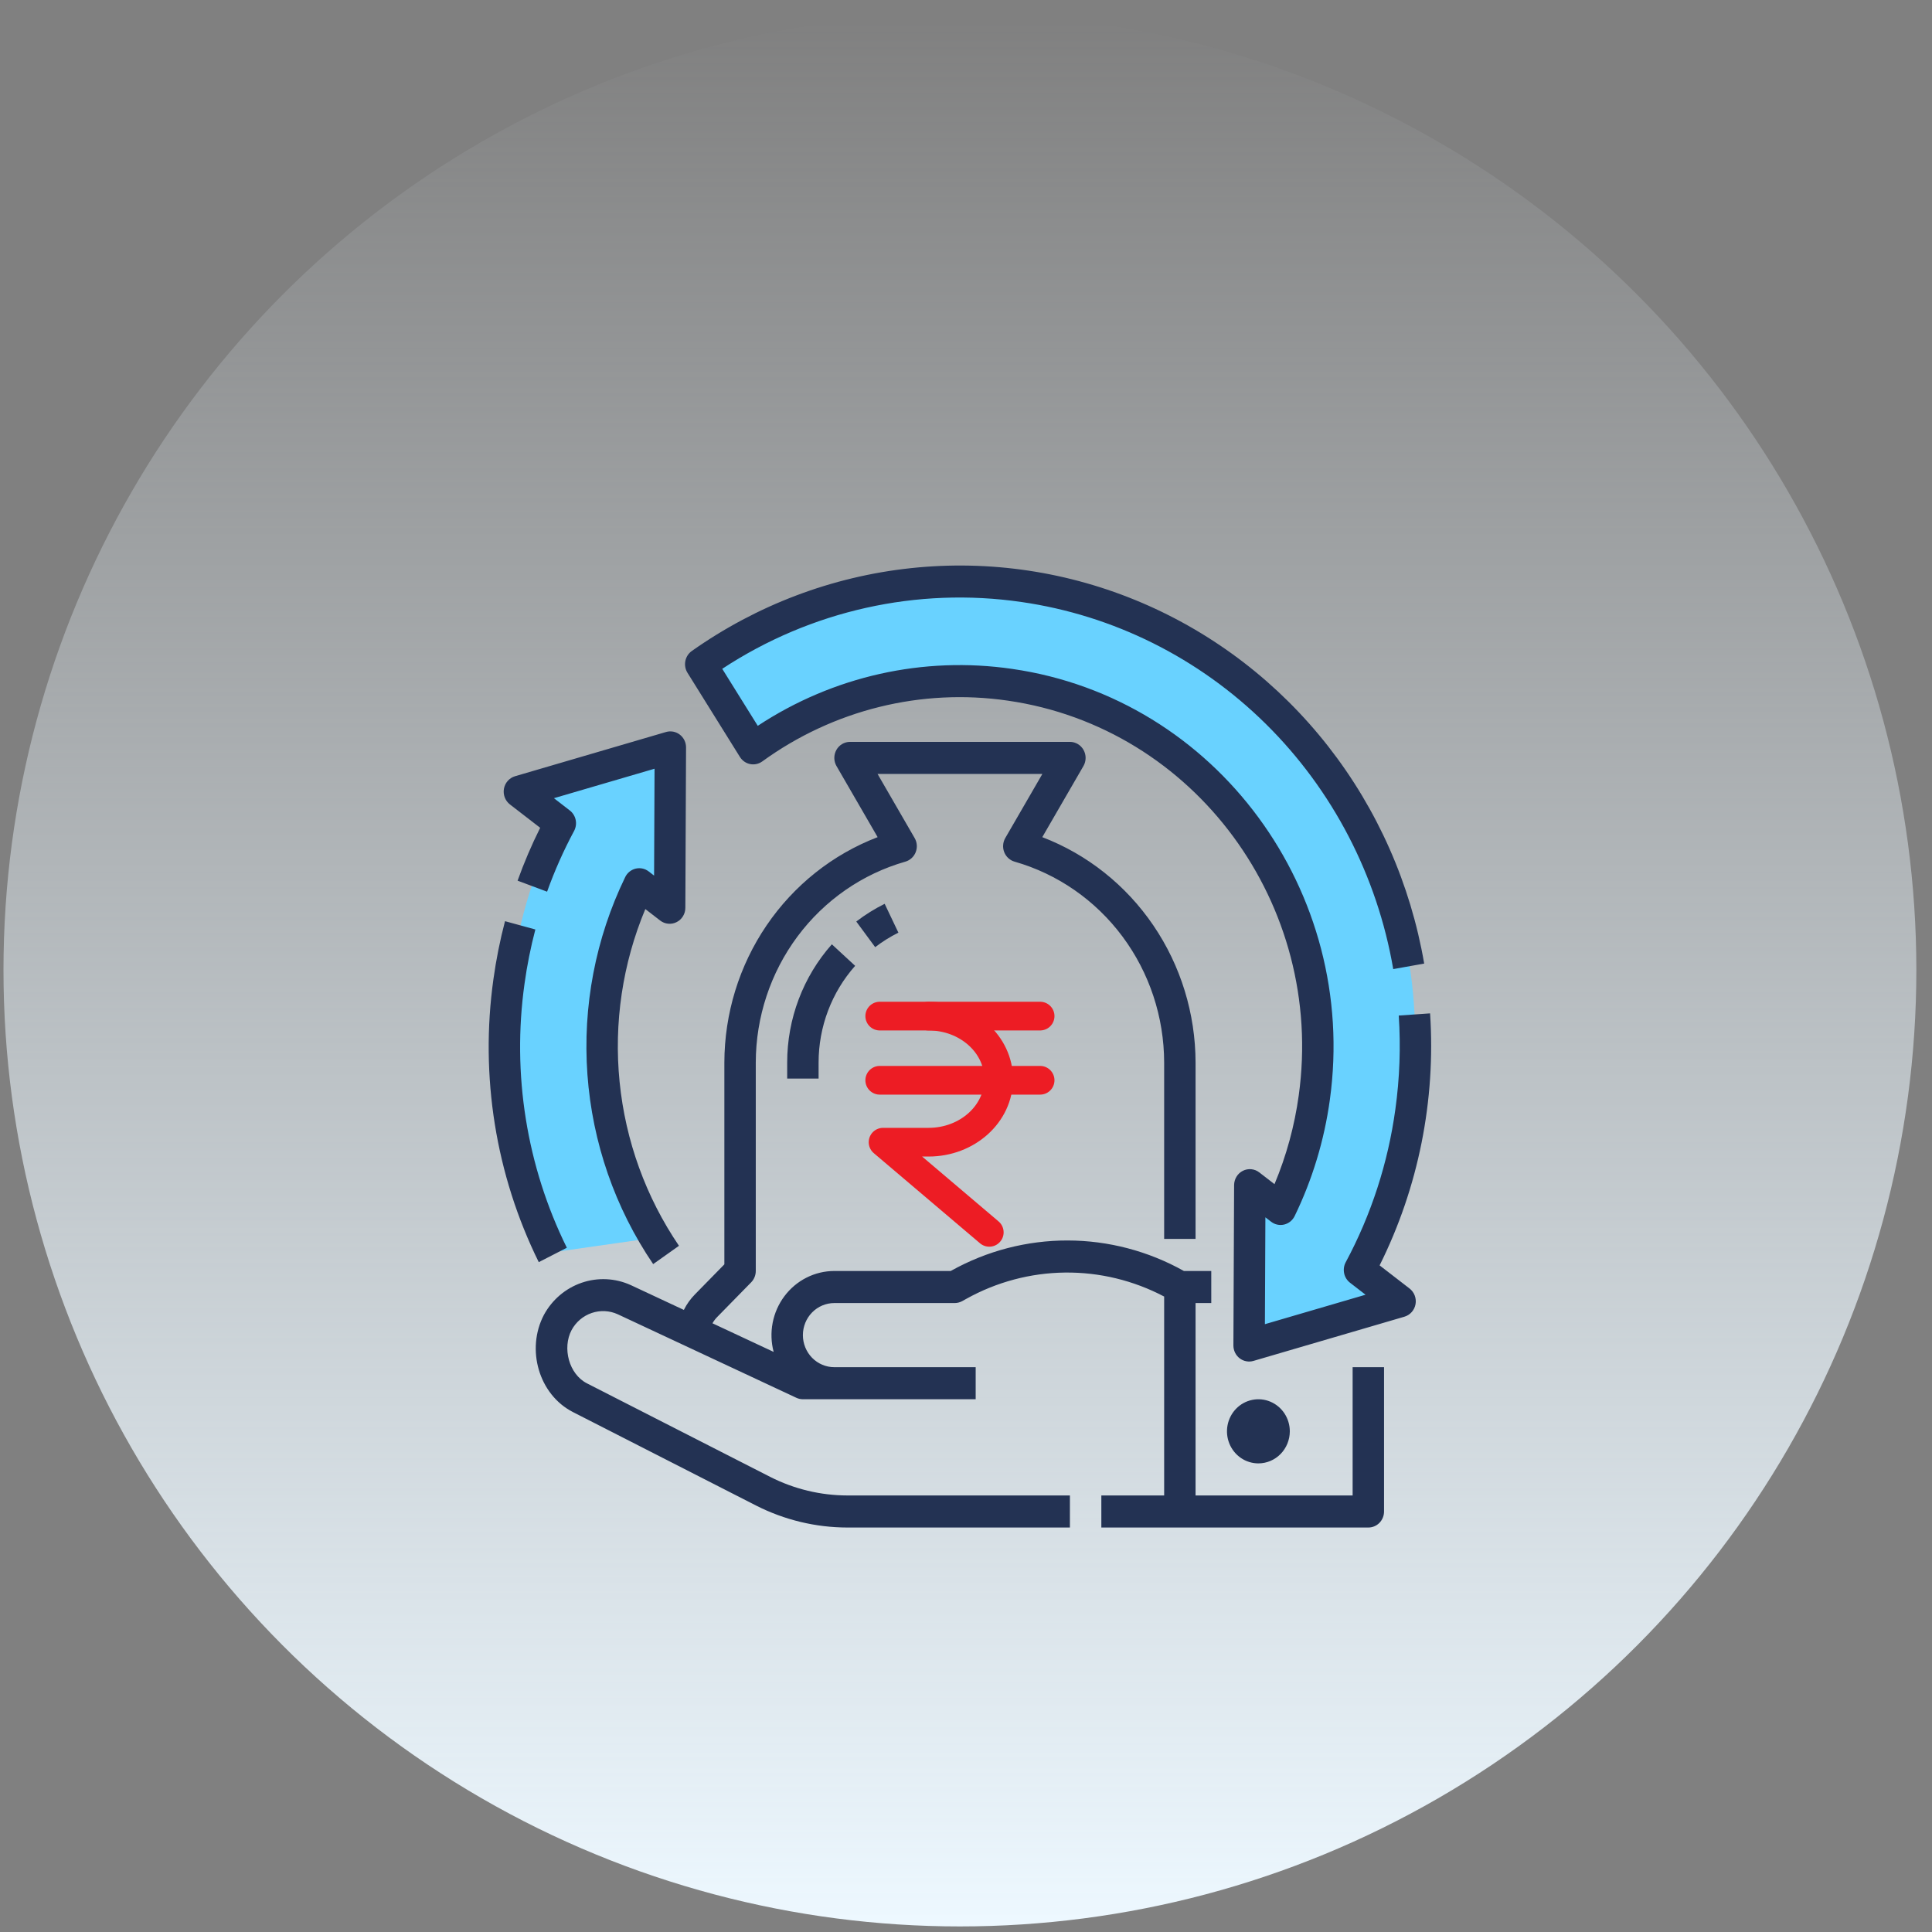
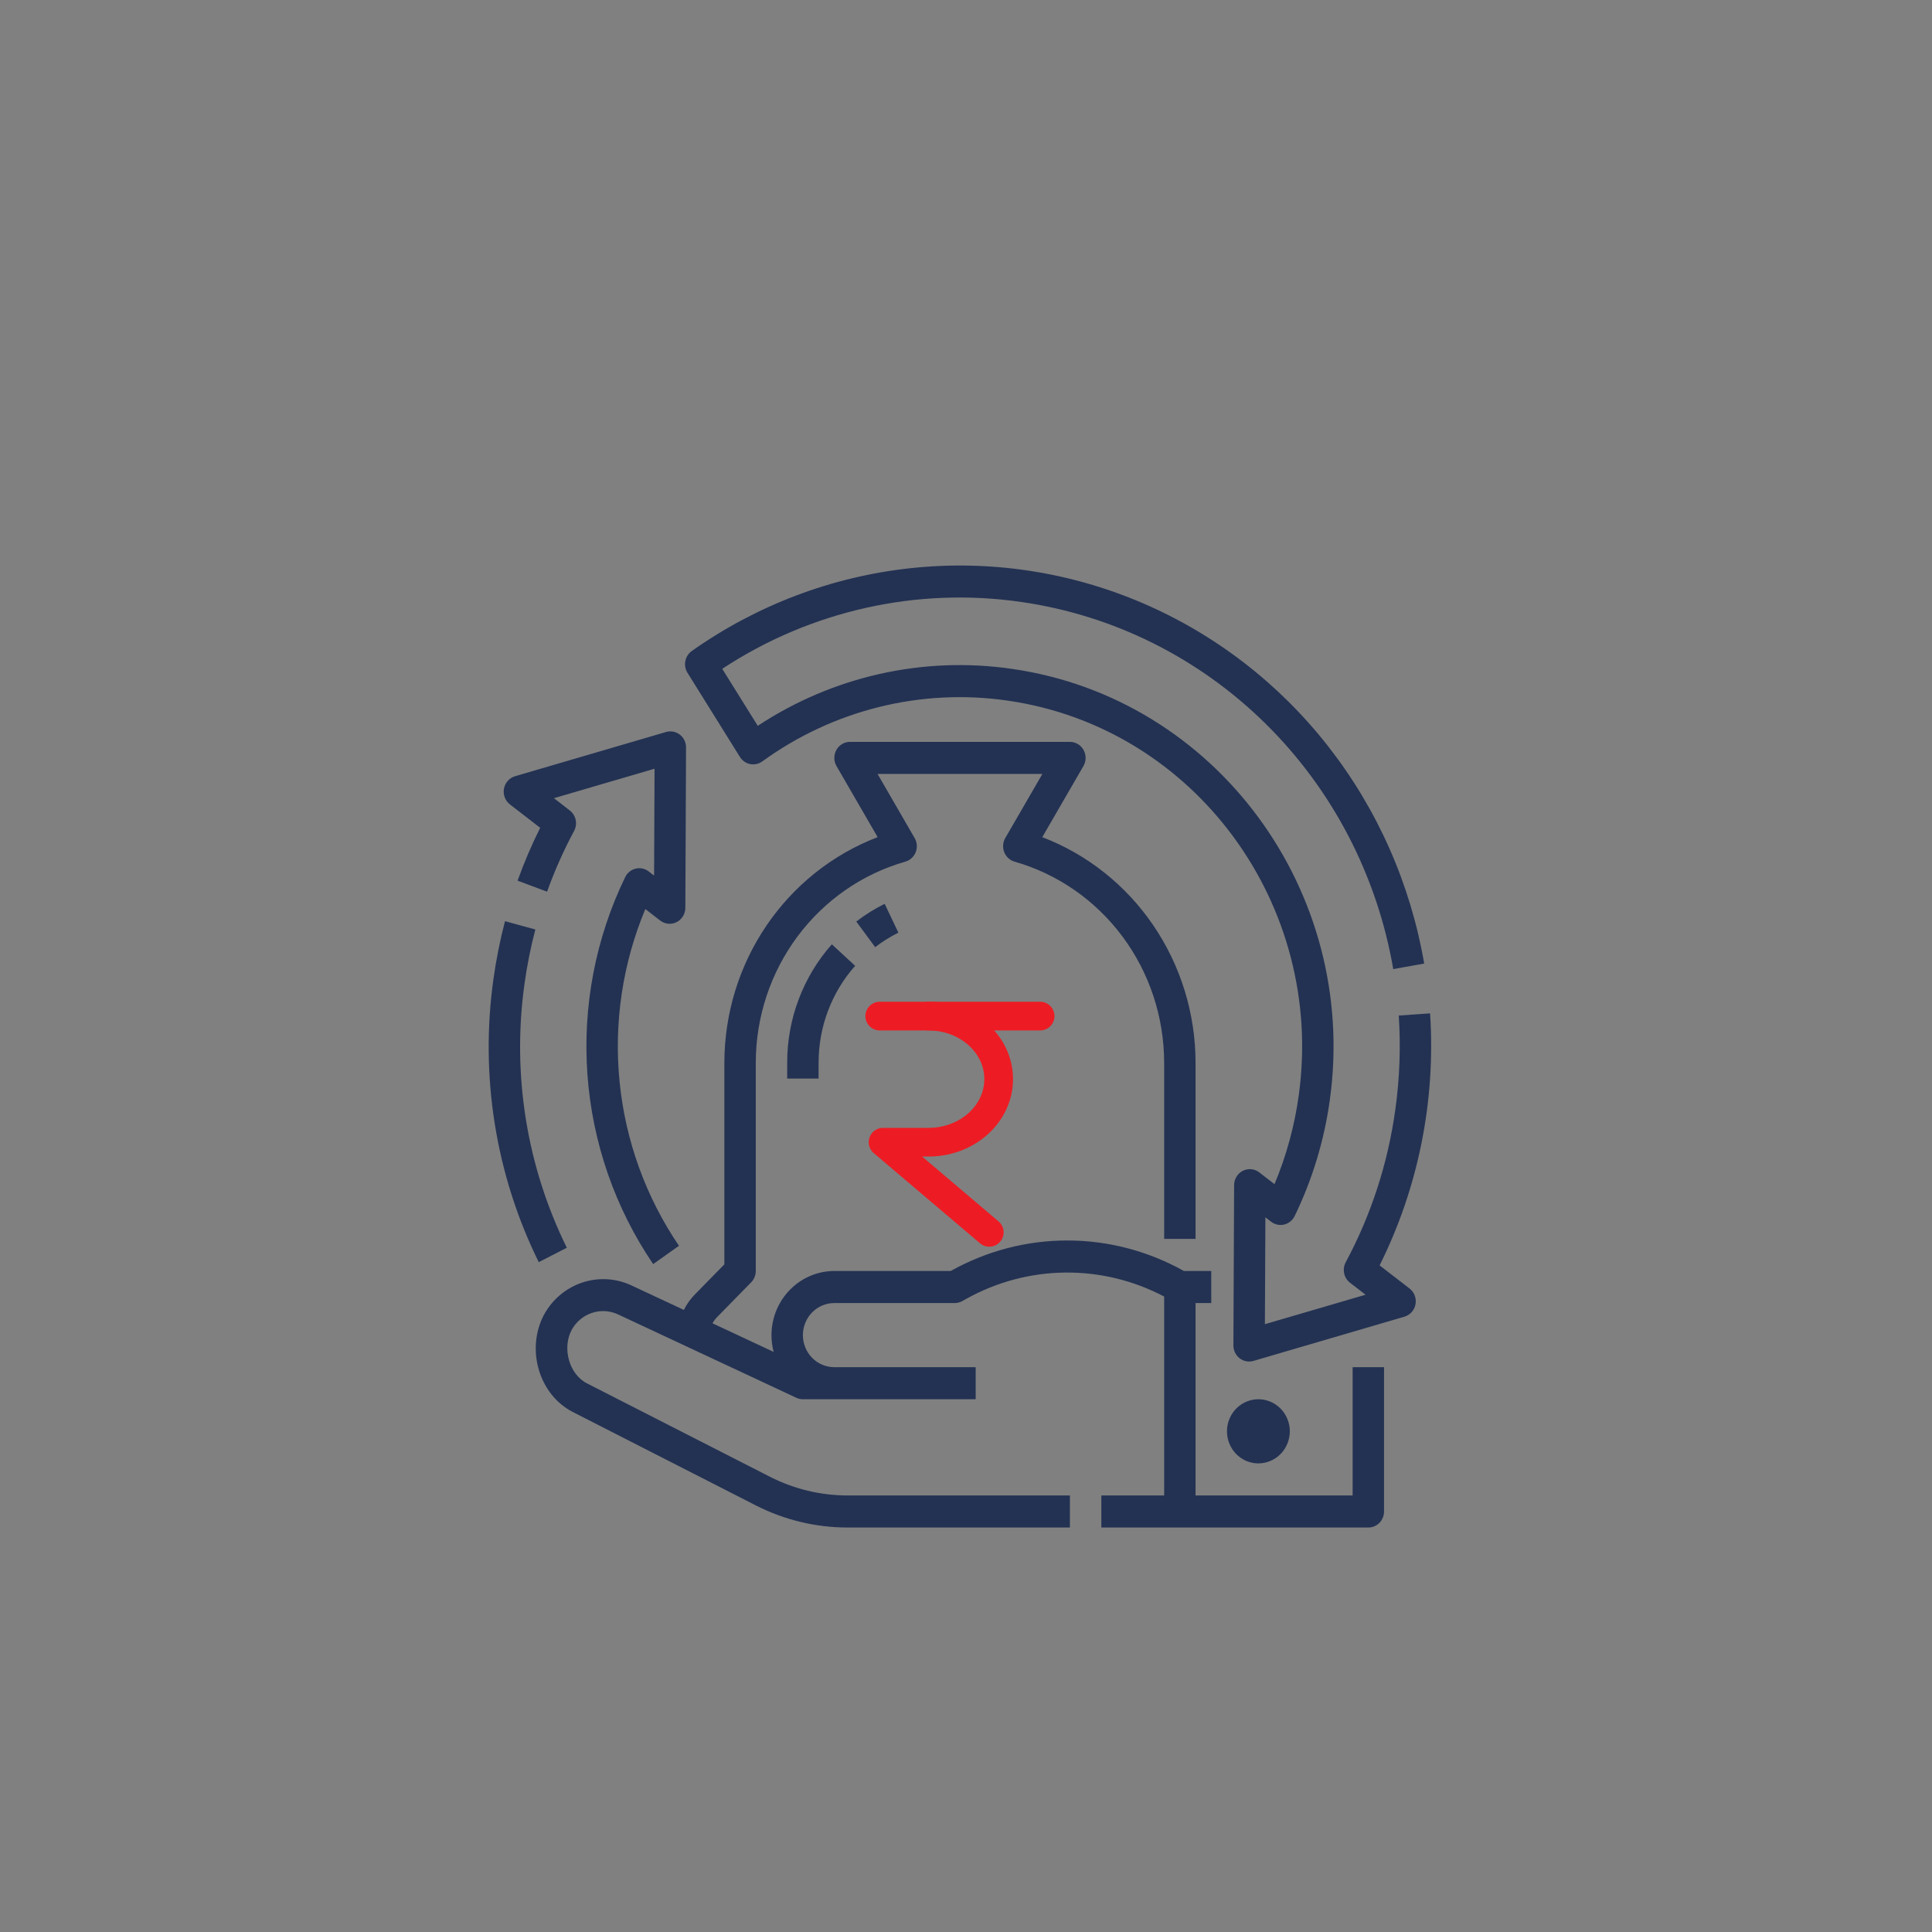
<svg xmlns="http://www.w3.org/2000/svg" width="101" height="101" viewBox="0 0 101 101" fill="none">
  <rect x="0" y="0" width="101" height="101" fill="#808080" stroke="none" />
-   <ellipse cx="50.182" cy="50.709" rx="50" ry="50" transform="rotate(-180 50.182 50.709)" fill="url(#paint0_linear)" />
-   <path d="M29.257 42.75C27.121 47.115 24.672 54.587 28.607 65.507L34.459 64.671C32.416 60.491 29.257 60.12 33.437 46.279L35.109 47.115L34.459 39.406L27.121 41.263L29.257 42.75Z" fill="#69D2FF" />
-   <path d="M71.391 66.551C83.05 37.83 52.444 22.741 36.842 34.403L39.757 38.601C62.303 27.542 73.277 50.603 66.933 63.034L65.389 62.262V70.664L73.277 68.263L71.391 66.551Z" fill="#69D2FF" />
  <path d="M35.865 39.077L35.828 47.459C35.828 47.614 35.785 47.767 35.704 47.899C35.623 48.031 35.508 48.138 35.371 48.206C35.234 48.276 35.081 48.304 34.93 48.289C34.778 48.275 34.633 48.217 34.511 48.123L33.736 47.523C32.546 50.37 32.083 53.478 32.391 56.557C32.698 59.636 33.766 62.584 35.495 65.127L34.146 66.084C32.154 63.153 30.967 59.731 30.709 56.173C30.452 52.615 31.133 49.051 32.683 45.854C32.736 45.743 32.813 45.646 32.908 45.569C33.003 45.493 33.113 45.438 33.23 45.41C33.348 45.382 33.47 45.38 33.589 45.406C33.707 45.431 33.818 45.483 33.914 45.558L34.194 45.774L34.218 40.187L28.958 41.727L29.787 42.368C29.944 42.489 30.053 42.664 30.095 42.861C30.136 43.057 30.106 43.262 30.012 43.439C29.464 44.46 28.992 45.522 28.6 46.615L27.058 46.039C27.397 45.094 27.791 44.171 28.239 43.275L26.657 42.053C26.535 41.959 26.442 41.832 26.387 41.687C26.332 41.542 26.317 41.384 26.345 41.231C26.373 41.078 26.442 40.936 26.545 40.821C26.648 40.705 26.779 40.622 26.926 40.579L34.818 38.267C34.94 38.231 35.069 38.225 35.195 38.249C35.32 38.273 35.438 38.326 35.54 38.405C35.642 38.483 35.724 38.585 35.78 38.701C35.837 38.818 35.866 38.947 35.865 39.077ZM28.165 65.982L29.633 65.229C27.529 60.967 26.758 56.148 27.421 51.424C27.553 50.469 27.742 49.523 27.987 48.591L26.401 48.157C26.139 49.154 25.937 50.167 25.795 51.189C25.084 56.252 25.911 61.415 28.165 65.982ZM46.248 47.249C45.725 47.509 45.228 47.819 44.764 48.175L45.752 49.515C46.132 49.223 46.538 48.969 46.966 48.757L46.248 47.249ZM41.152 56.385H42.794V55.547C42.794 53.678 43.475 51.876 44.705 50.491L43.487 49.366C41.984 51.059 41.151 53.262 41.152 55.547V56.385ZM72.354 79.017V71.473H70.712V78.179H62.501V68.12H63.322V66.444H61.891C60.028 65.4 57.937 64.852 55.812 64.849C53.687 64.846 51.595 65.389 49.73 66.428L49.702 66.444H43.616C43.111 66.444 42.614 66.563 42.161 66.792C41.709 67.02 41.314 67.352 41.008 67.761C40.701 68.17 40.491 68.645 40.393 69.15C40.295 69.656 40.313 70.177 40.444 70.674L37.246 69.178C37.312 69.061 37.393 68.952 37.487 68.856L39.27 67.036C39.423 66.879 39.51 66.666 39.51 66.444V55.547C39.514 53.166 40.28 50.852 41.691 48.956C43.103 47.06 45.082 45.687 47.328 45.045C47.449 45.011 47.561 44.948 47.655 44.862C47.749 44.777 47.823 44.67 47.87 44.551C47.917 44.431 47.937 44.303 47.927 44.174C47.918 44.046 47.88 43.922 47.815 43.811L45.876 40.459H54.493L52.553 43.811C52.489 43.922 52.451 44.046 52.442 44.174C52.432 44.303 52.452 44.431 52.499 44.551C52.546 44.67 52.62 44.777 52.714 44.862C52.808 44.948 52.92 45.011 53.041 45.045C55.287 45.687 57.266 47.06 58.678 48.956C60.089 50.852 60.855 53.166 60.859 55.547V64.767H62.501V55.547C62.496 52.984 61.727 50.484 60.295 48.379C58.864 46.274 56.838 44.664 54.488 43.764L56.639 40.047C56.713 39.92 56.752 39.775 56.753 39.627C56.754 39.479 56.717 39.334 56.645 39.205C56.574 39.077 56.47 38.97 56.345 38.896C56.219 38.822 56.077 38.783 55.932 38.783H44.437C44.292 38.783 44.15 38.822 44.024 38.896C43.899 38.97 43.795 39.077 43.724 39.205C43.652 39.334 43.615 39.479 43.616 39.627C43.617 39.775 43.656 39.92 43.73 40.047L45.881 43.764C43.531 44.664 41.505 46.274 40.074 48.379C38.642 50.484 37.873 52.984 37.868 55.547V66.097L36.326 67.671C36.093 67.908 35.899 68.18 35.75 68.479L32.978 67.183C32.168 66.815 31.252 66.77 30.411 67.058C29.57 67.346 28.865 67.945 28.435 68.737C27.491 70.531 28.162 72.904 29.952 73.819L39.526 78.706C41.009 79.46 42.643 79.853 44.299 79.855H55.932V78.179H44.299C42.897 78.177 41.515 77.844 40.26 77.206L30.686 72.319C29.741 71.837 29.386 70.47 29.881 69.532C30.109 69.111 30.484 68.792 30.931 68.64C31.378 68.487 31.865 68.511 32.295 68.707L41.632 73.073C41.739 73.123 41.855 73.149 41.973 73.149H51.006V71.473H43.616C43.18 71.473 42.762 71.296 42.454 70.982C42.147 70.668 41.973 70.241 41.973 69.797C41.973 69.352 42.147 68.925 42.454 68.611C42.762 68.297 43.18 68.12 43.616 68.12H49.91C50.047 68.12 50.181 68.085 50.302 68.019L50.514 67.901C52.097 67.019 53.868 66.547 55.672 66.526C57.475 66.505 59.256 66.936 60.859 67.78V78.179H57.575V79.855H71.533C71.751 79.855 71.96 79.767 72.114 79.61C72.268 79.452 72.354 79.239 72.354 79.017ZM67.428 74.826C67.428 74.494 67.331 74.17 67.151 73.894C66.971 73.619 66.714 73.404 66.414 73.277C66.114 73.15 65.784 73.117 65.465 73.182C65.147 73.246 64.854 73.406 64.624 73.64C64.395 73.875 64.238 74.174 64.175 74.499C64.112 74.824 64.144 75.161 64.268 75.467C64.393 75.774 64.603 76.035 64.873 76.22C65.143 76.404 65.461 76.502 65.785 76.502C66.221 76.502 66.638 76.325 66.946 76.011C67.254 75.696 67.427 75.27 67.428 74.826ZM53.4 31.471C58.21 32.165 62.681 34.395 66.172 37.843C69.663 41.291 71.996 45.778 72.835 50.662L74.453 50.373C73.739 46.217 72.013 42.311 69.433 39.015C66.853 35.718 63.502 33.138 59.688 31.51C55.875 29.883 51.721 29.261 47.611 29.702C43.5 30.142 39.564 31.632 36.165 34.033C35.991 34.156 35.87 34.344 35.828 34.556C35.786 34.768 35.826 34.989 35.94 35.172L38.681 39.571C38.741 39.667 38.819 39.749 38.911 39.814C39.003 39.878 39.106 39.922 39.216 39.944C39.325 39.966 39.437 39.965 39.546 39.941C39.655 39.917 39.758 39.871 39.849 39.806C43.571 37.106 48.167 35.969 52.687 36.628C62.453 38.037 69.275 47.294 67.895 57.263C67.675 58.86 67.249 60.421 66.628 61.904L65.832 61.29C65.711 61.196 65.566 61.138 65.414 61.124C65.263 61.109 65.11 61.138 64.973 61.207C64.836 61.276 64.721 61.382 64.641 61.514C64.56 61.646 64.517 61.799 64.516 61.954L64.479 70.336C64.479 70.466 64.508 70.594 64.564 70.711C64.621 70.828 64.703 70.929 64.805 71.008C64.906 71.086 65.025 71.14 65.15 71.163C65.275 71.187 65.404 71.181 65.527 71.145L73.419 68.834C73.565 68.791 73.697 68.708 73.8 68.592C73.903 68.477 73.972 68.335 74 68.182C74.028 68.029 74.013 67.871 73.958 67.726C73.903 67.581 73.809 67.454 73.688 67.36L72.123 66.151C74.15 62.083 75.062 57.53 74.761 52.976L73.123 53.09C73.231 54.725 73.172 56.368 72.946 57.992C72.562 60.795 71.683 63.504 70.351 65.986C70.256 66.162 70.227 66.368 70.268 66.564C70.309 66.761 70.418 66.936 70.575 67.057L71.387 67.685L66.126 69.225L66.151 63.638L66.45 63.868C66.546 63.943 66.657 63.995 66.775 64.02C66.894 64.046 67.016 64.044 67.133 64.016C67.251 63.988 67.361 63.933 67.456 63.857C67.55 63.78 67.627 63.683 67.681 63.573C68.609 61.661 69.23 59.609 69.521 57.496C71.028 46.613 63.579 36.506 52.916 34.969C48.276 34.291 43.551 35.348 39.614 37.944L37.757 34.964C42.39 31.917 47.944 30.677 53.4 31.471Z" fill="#233253" />
  <path d="M48.542 53.119C50.568 53.119 52.208 54.593 52.208 56.413C52.208 58.234 50.568 59.711 48.542 59.711H46.164L51.717 64.424" stroke="#ED1C24" stroke-width="1.5" stroke-miterlimit="10" stroke-linecap="round" stroke-linejoin="round" />
-   <path d="M45.99 56.474H54.375" stroke="#ED1C24" stroke-width="1.5" stroke-miterlimit="10" stroke-linecap="round" stroke-linejoin="round" />
  <path d="M45.99 53.119H54.375" stroke="#ED1C24" stroke-width="1.5" stroke-miterlimit="10" stroke-linecap="round" stroke-linejoin="round" />
  <defs>
    <linearGradient id="paint0_linear" x1="50.182" y1="0.709" x2="50.182" y2="100.709" gradientUnits="userSpaceOnUse">
      <stop stop-color="#EDF8FF" />
      <stop offset="1" stop-color="#EDF8FF" stop-opacity="0" />
    </linearGradient>
  </defs>
</svg>